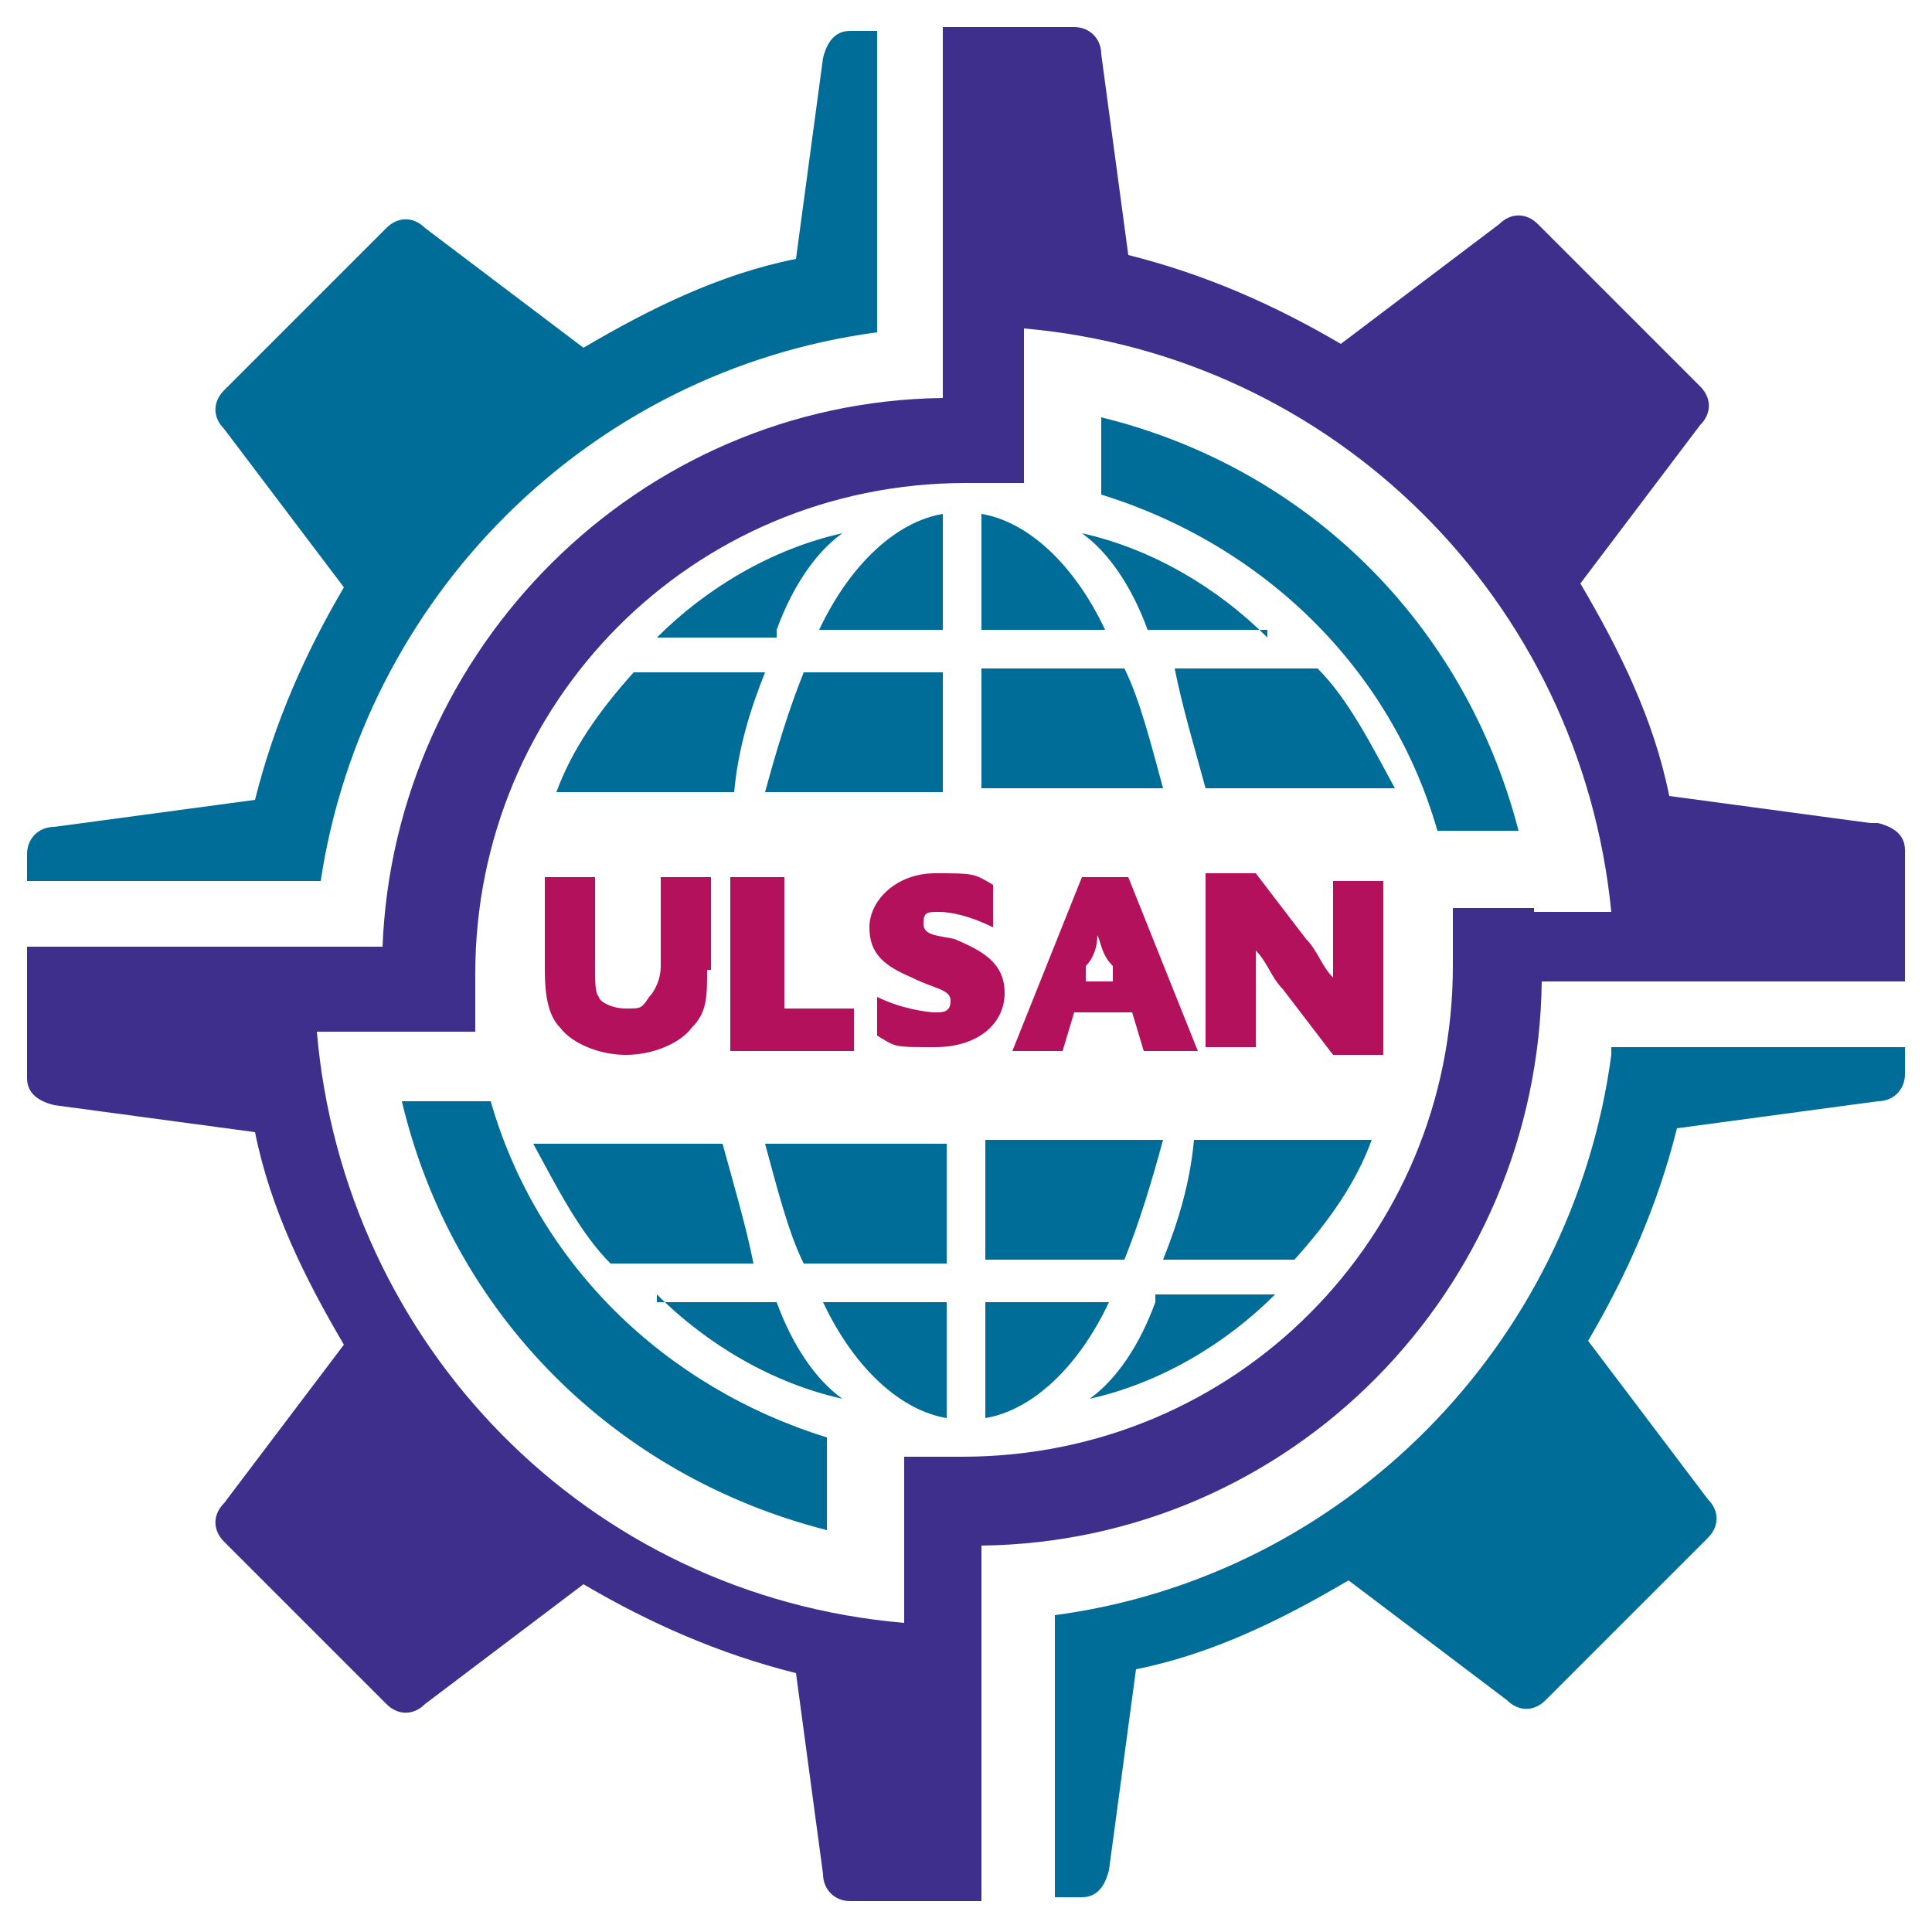
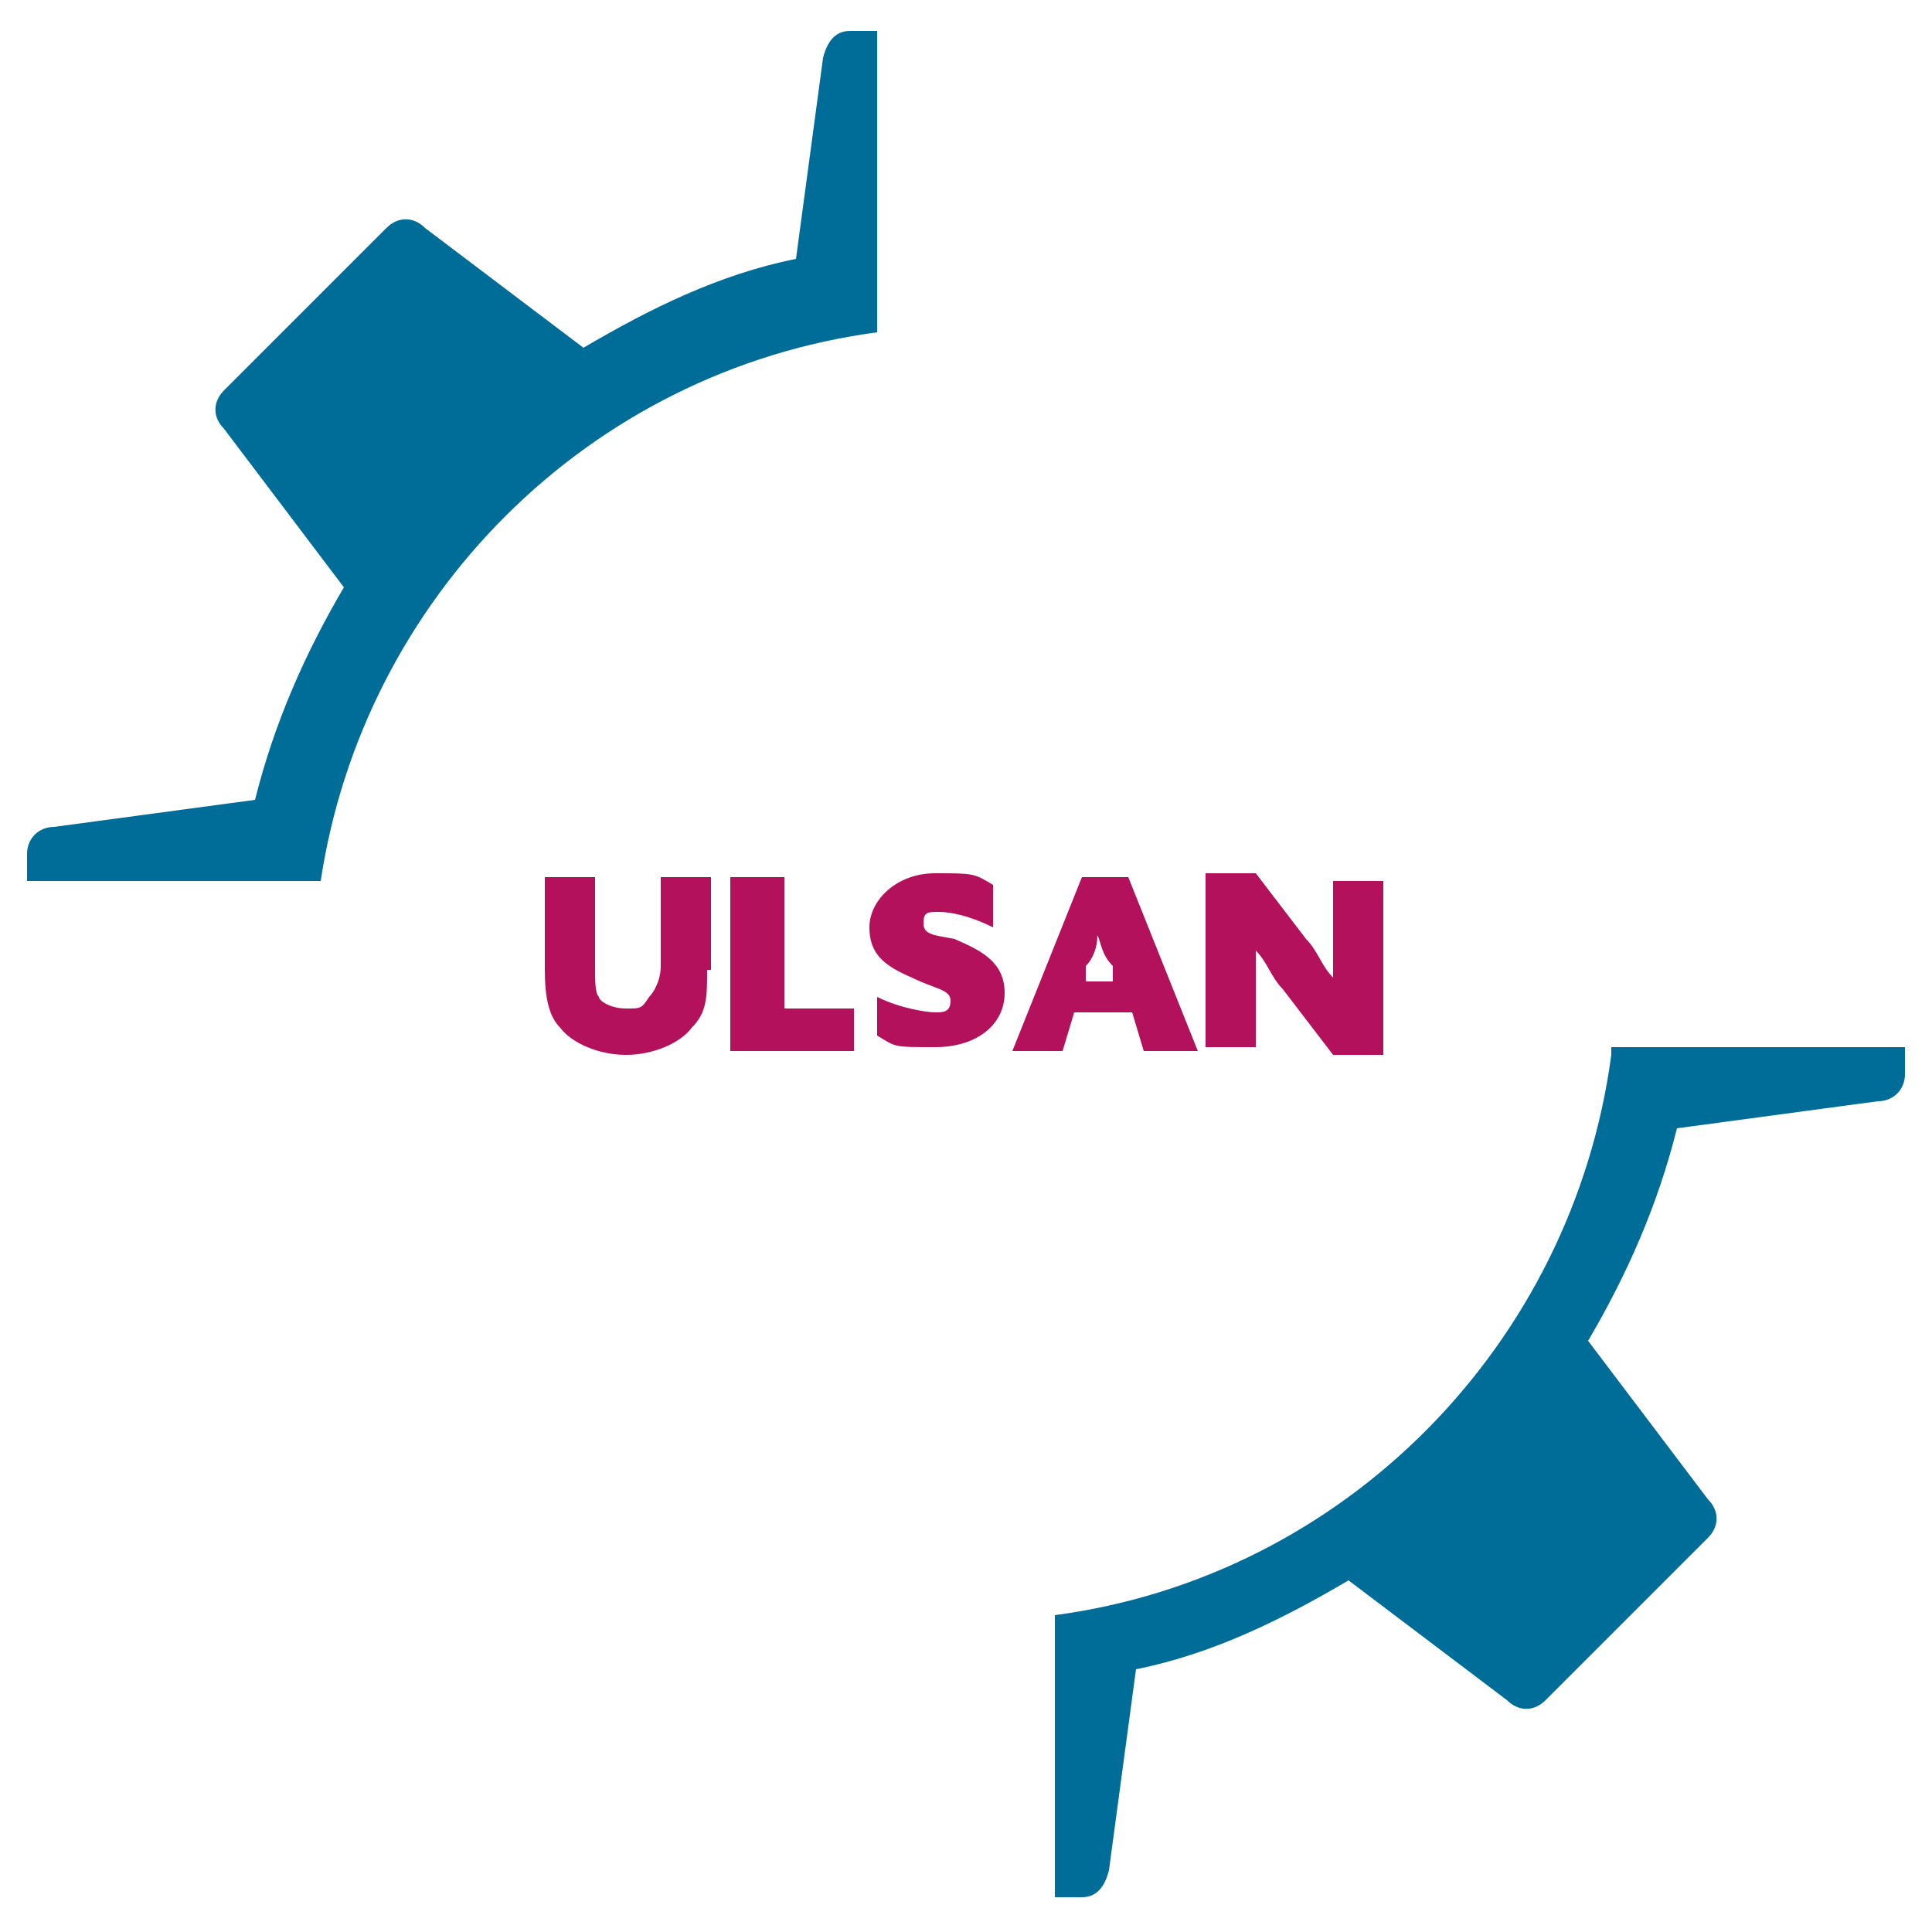
<svg xmlns="http://www.w3.org/2000/svg" id="Layer_1" data-name="Layer 1" version="1.1" viewBox="0 0 50 50">
  <defs>
    <style>
      .cls-1 {
        fill: #3f2f8d;
      }

      .cls-1, .cls-2, .cls-3 {
        stroke-width: 0px;
      }

      .cls-1, .cls-3 {
        fill-rule: evenodd;
      }

      .cls-2 {
        fill: #b3115b;
      }

      .cls-3 {
        fill: #006d98;
      }
    </style>
  </defs>
  <g>
    <path class="cls-2" d="M18.3,25.1c0,.7,0,1.1-.4,1.5-.3.4-1,.7-1.7.7s-1.4-.3-1.7-.7c-.3-.3-.4-.8-.4-1.5v-2.4h1.3v2.3c0,.4,0,.7.1.8,0,.1.3.3.7.3s.4,0,.6-.3c.1-.1.3-.4.3-.8v-2.3h1.3s0,2.4,0,2.4Z" />
    <path class="cls-2" d="M19,22.7h1.3v3.4h1.8v1.1h-3.2v-4.5h.1Z" />
    <path class="cls-2" d="M22.7,25.8c.6.3,1.3.4,1.5.4s.4,0,.4-.3-.4-.3-1-.6c-.7-.3-1.1-.6-1.1-1.3s.7-1.4,1.7-1.4,1,0,1.5.3v1.1c-.6-.3-1.1-.4-1.4-.4s-.4,0-.4.3.3.3.8.4c.7.3,1.3.6,1.3,1.4s-.7,1.4-1.8,1.4-1,0-1.5-.3v-1.3h0Z" />
    <path class="cls-2" d="M27.9,22.7h1.3l1.8,4.5h-1.4l-.3-1h-1.5l-.3,1h-1.3l1.8-4.5h-.1ZM28.4,24.2c0,.3-.1.6-.3.8v.4c-.1,0,.7,0,.7,0v-.4c-.3-.3-.3-.6-.4-.8h0Z" />
    <path class="cls-2" d="M33.2,25.6c-.3-.3-.4-.7-.7-1h0v2.5h-1.3v-4.5h1.3l1.3,1.7c.3.3.4.7.7,1h0v-2.5h1.3v4.5h-1.3l-1.3-1.7Z" />
  </g>
  <g>
-     <path class="cls-3" d="M17,33.7h3.1c.4,1.1,1,2,1.7,2.5-1.8-.4-3.5-1.4-4.8-2.7h0ZM21.3,33.7c.8,1.7,2,2.8,3.2,3v-3s-3.2,0-3.2,0ZM25.5,36.7v-3h3.2c-.8,1.7-2,2.8-3.2,3h0ZM29.9,33.7h0c-.4,1.1-1,2-1.7,2.5,1.8-.4,3.5-1.4,4.8-2.7h-3.1,0ZM33.8,32.6h-3.7c.4-1,.7-2,.8-3.1h4.6c-.4,1.1-1.1,2.1-2,3.1h.1ZM29.2,32.6h-3.7v-3.1h4.6c-.3,1.1-.6,2.1-1,3.1h0ZM19.9,29.6h4.6v3.1h-3.7c-.4-.8-.7-2-1-3.1h0ZM14.1,29.6h4.6c.3,1.1.6,2.1.8,3.1h-3.7c-.8-.8-1.4-2-2-3.1h.1ZM35.8,20.4h-4.6c-.3-1.1-.6-2.1-.8-3.1h3.7c.8.8,1.4,2,2,3.1h-.1ZM30,20.4h-4.6v-3.1h3.7c.4.8.7,2,1,3.1h0ZM20.7,17.4h3.7v3.1h-4.6c.3-1.1.6-2.1,1-3.1h0ZM16.1,17.4h3.7c-.4,1-.7,2-.8,3.1h-4.6c.4-1.1,1.1-2.1,2-3.1h-.1ZM32.8,16.3h-3.1c-.4-1.1-1-2-1.7-2.5,1.8.4,3.5,1.4,4.8,2.7h0ZM28.6,16.3c-.8-1.7-2-2.8-3.2-3v3s3.2,0,3.2,0ZM24.4,13.3v3h-3.2c.8-1.7,2-2.8,3.2-3h0ZM20.1,16.3h0c.4-1.1,1-2,1.7-2.5-1.8.4-3.5,1.4-4.8,2.7h3.1Z" />
    <g>
-       <path class="cls-1" d="M48.4,21.3l-5.2-.7c-.4-2-1.3-3.8-2.3-5.5l3.1-4.1c.3-.3.3-.7,0-1l-4.2-4.2c-.3-.3-.7-.3-1,0l-4.1,3.1c-1.7-1-3.5-1.8-5.5-2.3l-.7-5.2c0-.4-.3-.7-.7-.7h-3.4v5.4h0v4.2c-7.9.1-14.2,6.5-14.5,14.2H.7v3.4c0,.4.3.6.7.7l5.2.7c.4,2,1.3,3.8,2.3,5.5l-3.1,4.1c-.3.3-.3.7,0,1l4.2,4.2c.3.3.7.3,1,0l4.1-3.1c1.7,1,3.5,1.8,5.5,2.3l.7,5.2c0,.4.3.7.7.7h3.4v-7.2h0v-2c8-.1,14.4-6.6,14.5-14.6h9.4v-3.4c0-.4-.3-.6-.7-.7h-.1ZM39.7,23.5h-2.1v1.5c0,7-5.6,12.7-12.7,12.7s-1.1,0-1.5,0v2.3h0v2c-8.2-.7-14.5-7.2-15.2-15.3h4.1v-1.5c0-7,5.6-12.7,12.7-12.7s1.1,0,1.5,0v-2h0v-2c8,.7,14.4,7,15.2,15.1h-2Z" />
      <g>
-         <path class="cls-3" d="M37.2,21.5h2.1c-1.4-5.4-5.5-9.4-10.8-10.7v2c4.2,1.3,7.5,4.5,8.7,8.7Z" />
-         <path class="cls-3" d="M12.7,28.5h-2.3c1.3,5.5,5.5,9.7,11,11.1v-2.4c-4.2-1.3-7.5-4.5-8.7-8.7Z" />
        <path class="cls-3" d="M41.7,27.3c-1,7.5-6.9,13.5-14.4,14.5v7.3h.7c.4,0,.6-.3.7-.7l.7-5.2c2-.4,3.8-1.3,5.5-2.3l4.1,3.1c.3.3.7.3,1,0l4.2-4.2c.3-.3.3-.7,0-1l-3.1-4.1c1-1.7,1.8-3.5,2.3-5.5l5.2-.7c.4,0,.7-.3.7-.7v-.7h-7.6Z" />
        <path class="cls-3" d="M21.3,1.5l-.7,5.2c-2,.4-3.8,1.3-5.5,2.3l-4.1-3.1c-.3-.3-.7-.3-1,0l-4.2,4.2c-.3.3-.3.7,0,1l3.1,4.1c-1,1.7-1.8,3.5-2.3,5.5l-5.2.7c-.4,0-.7.3-.7.7v.7h7.6c1.1-7.3,6.9-13.2,14.4-14.2V.8h-.7c-.4,0-.6.3-.7.7Z" />
      </g>
    </g>
  </g>
</svg>